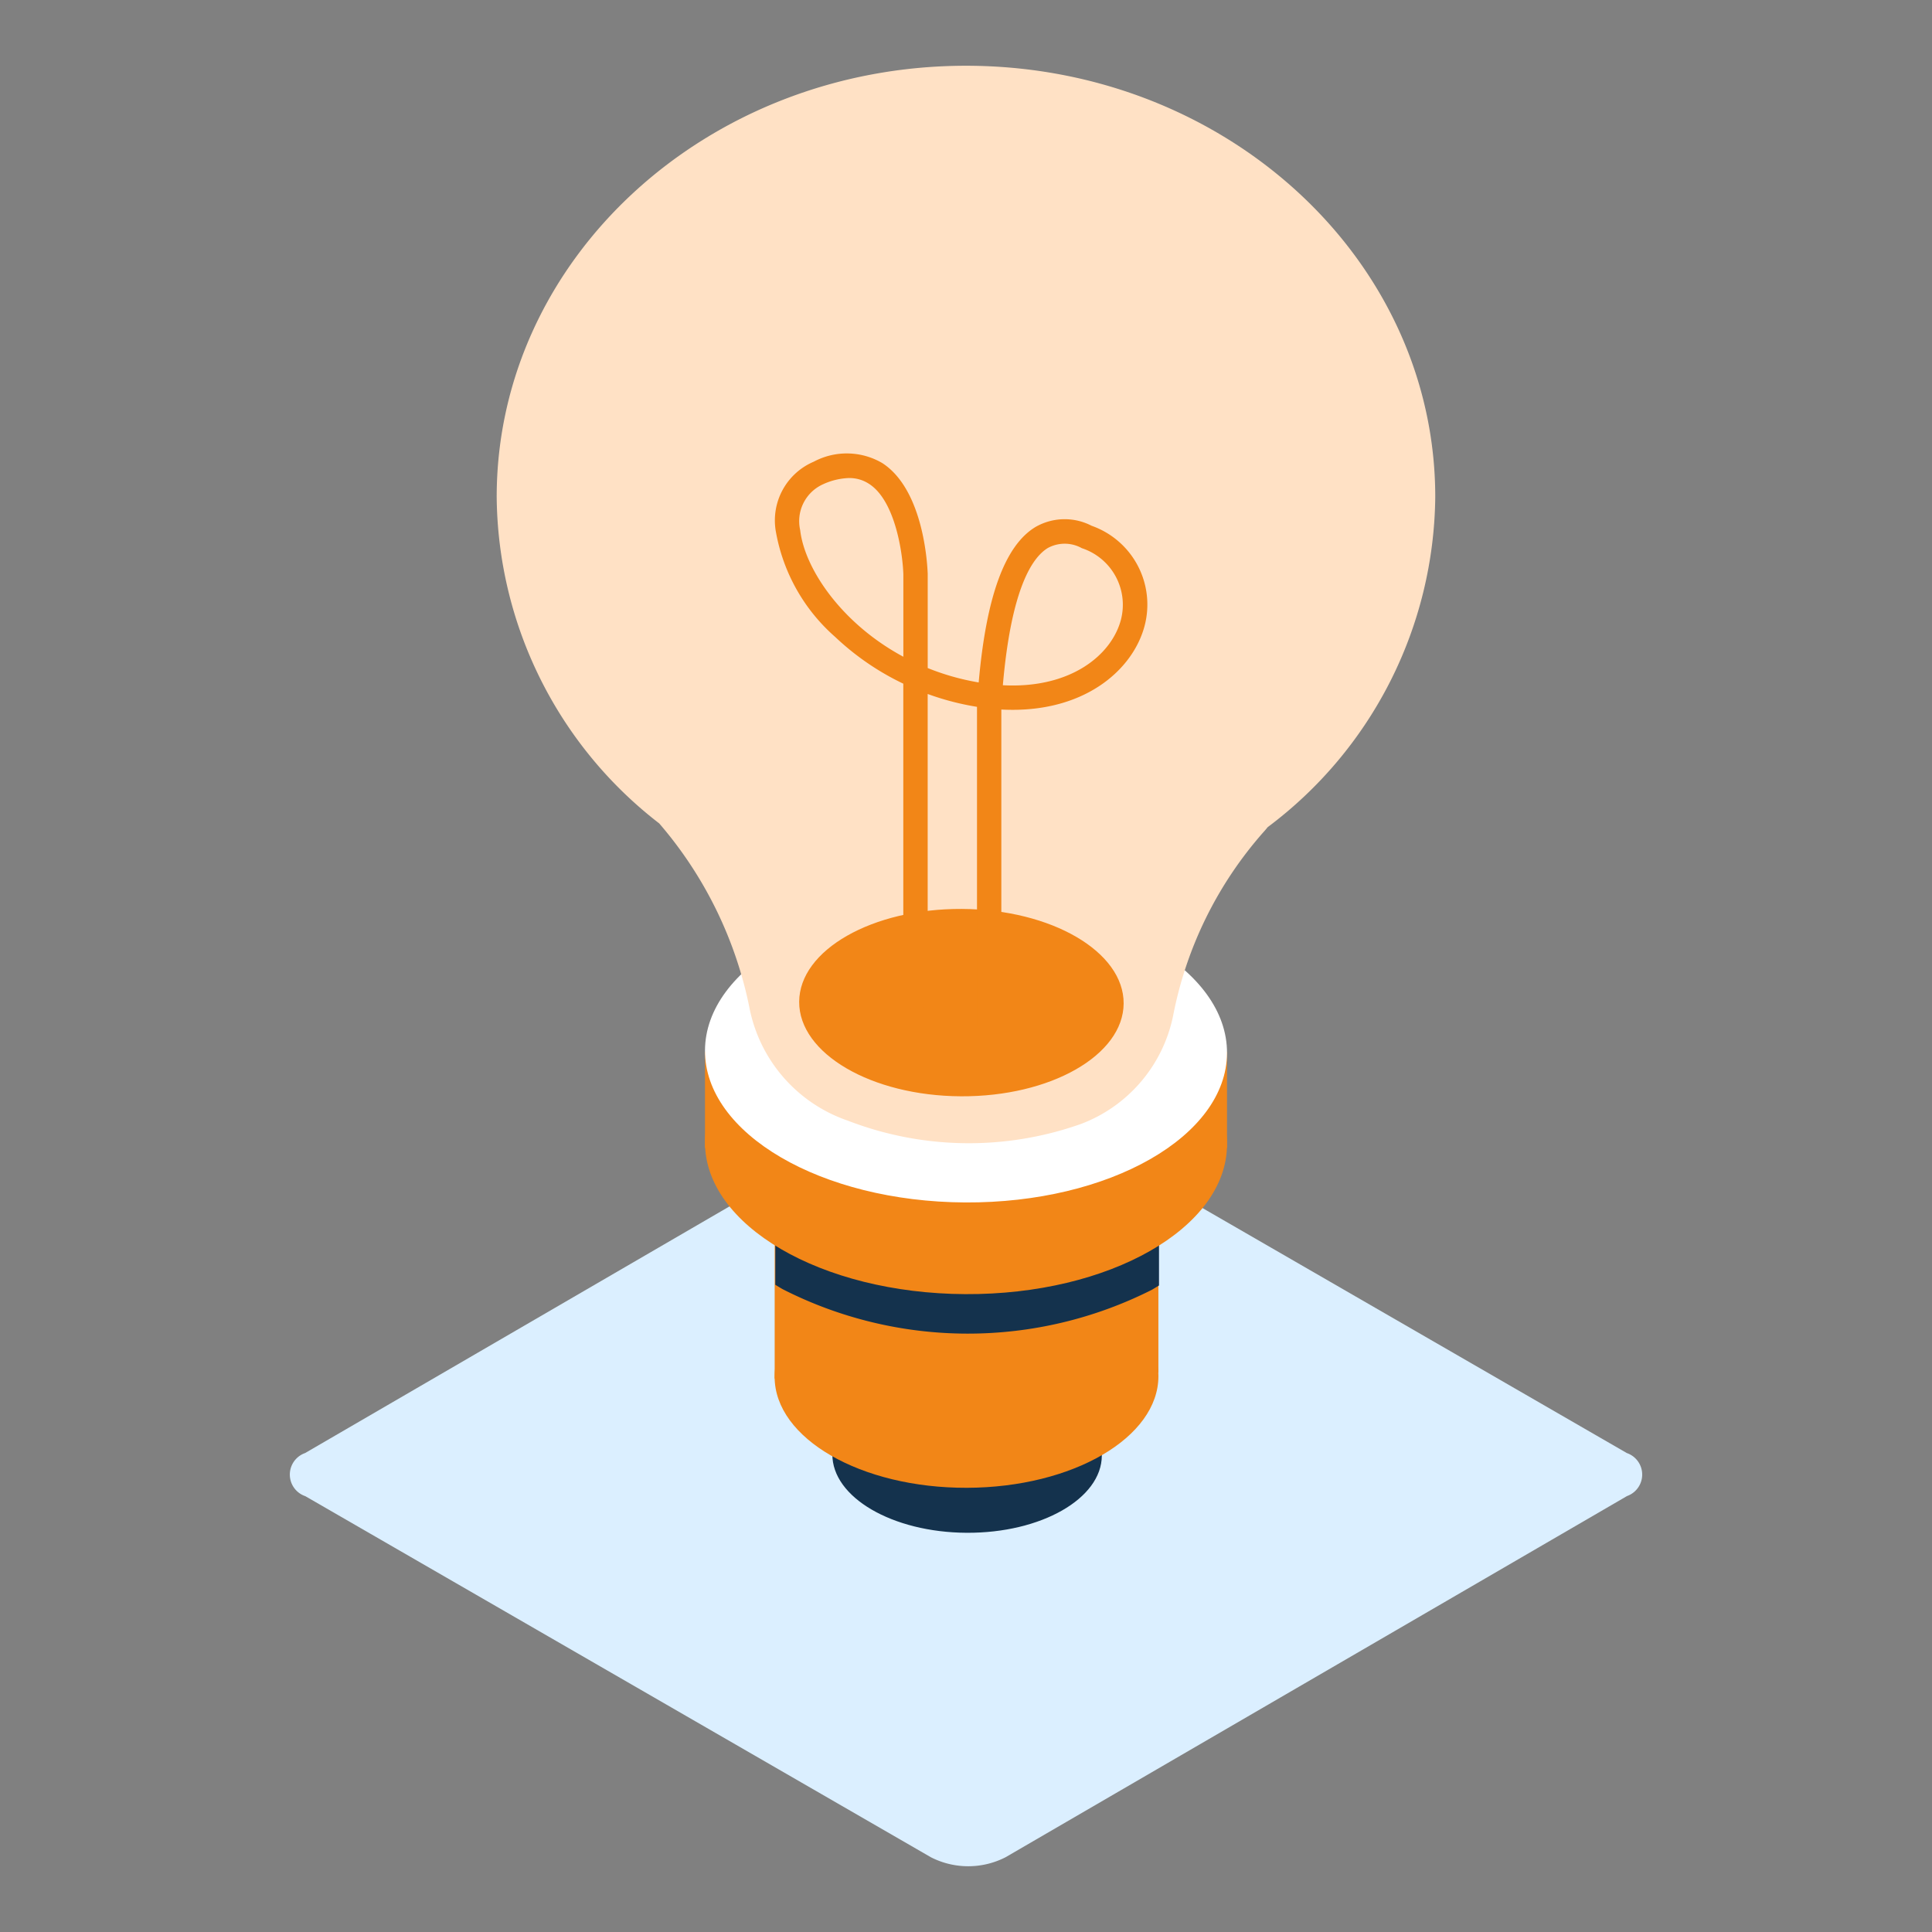
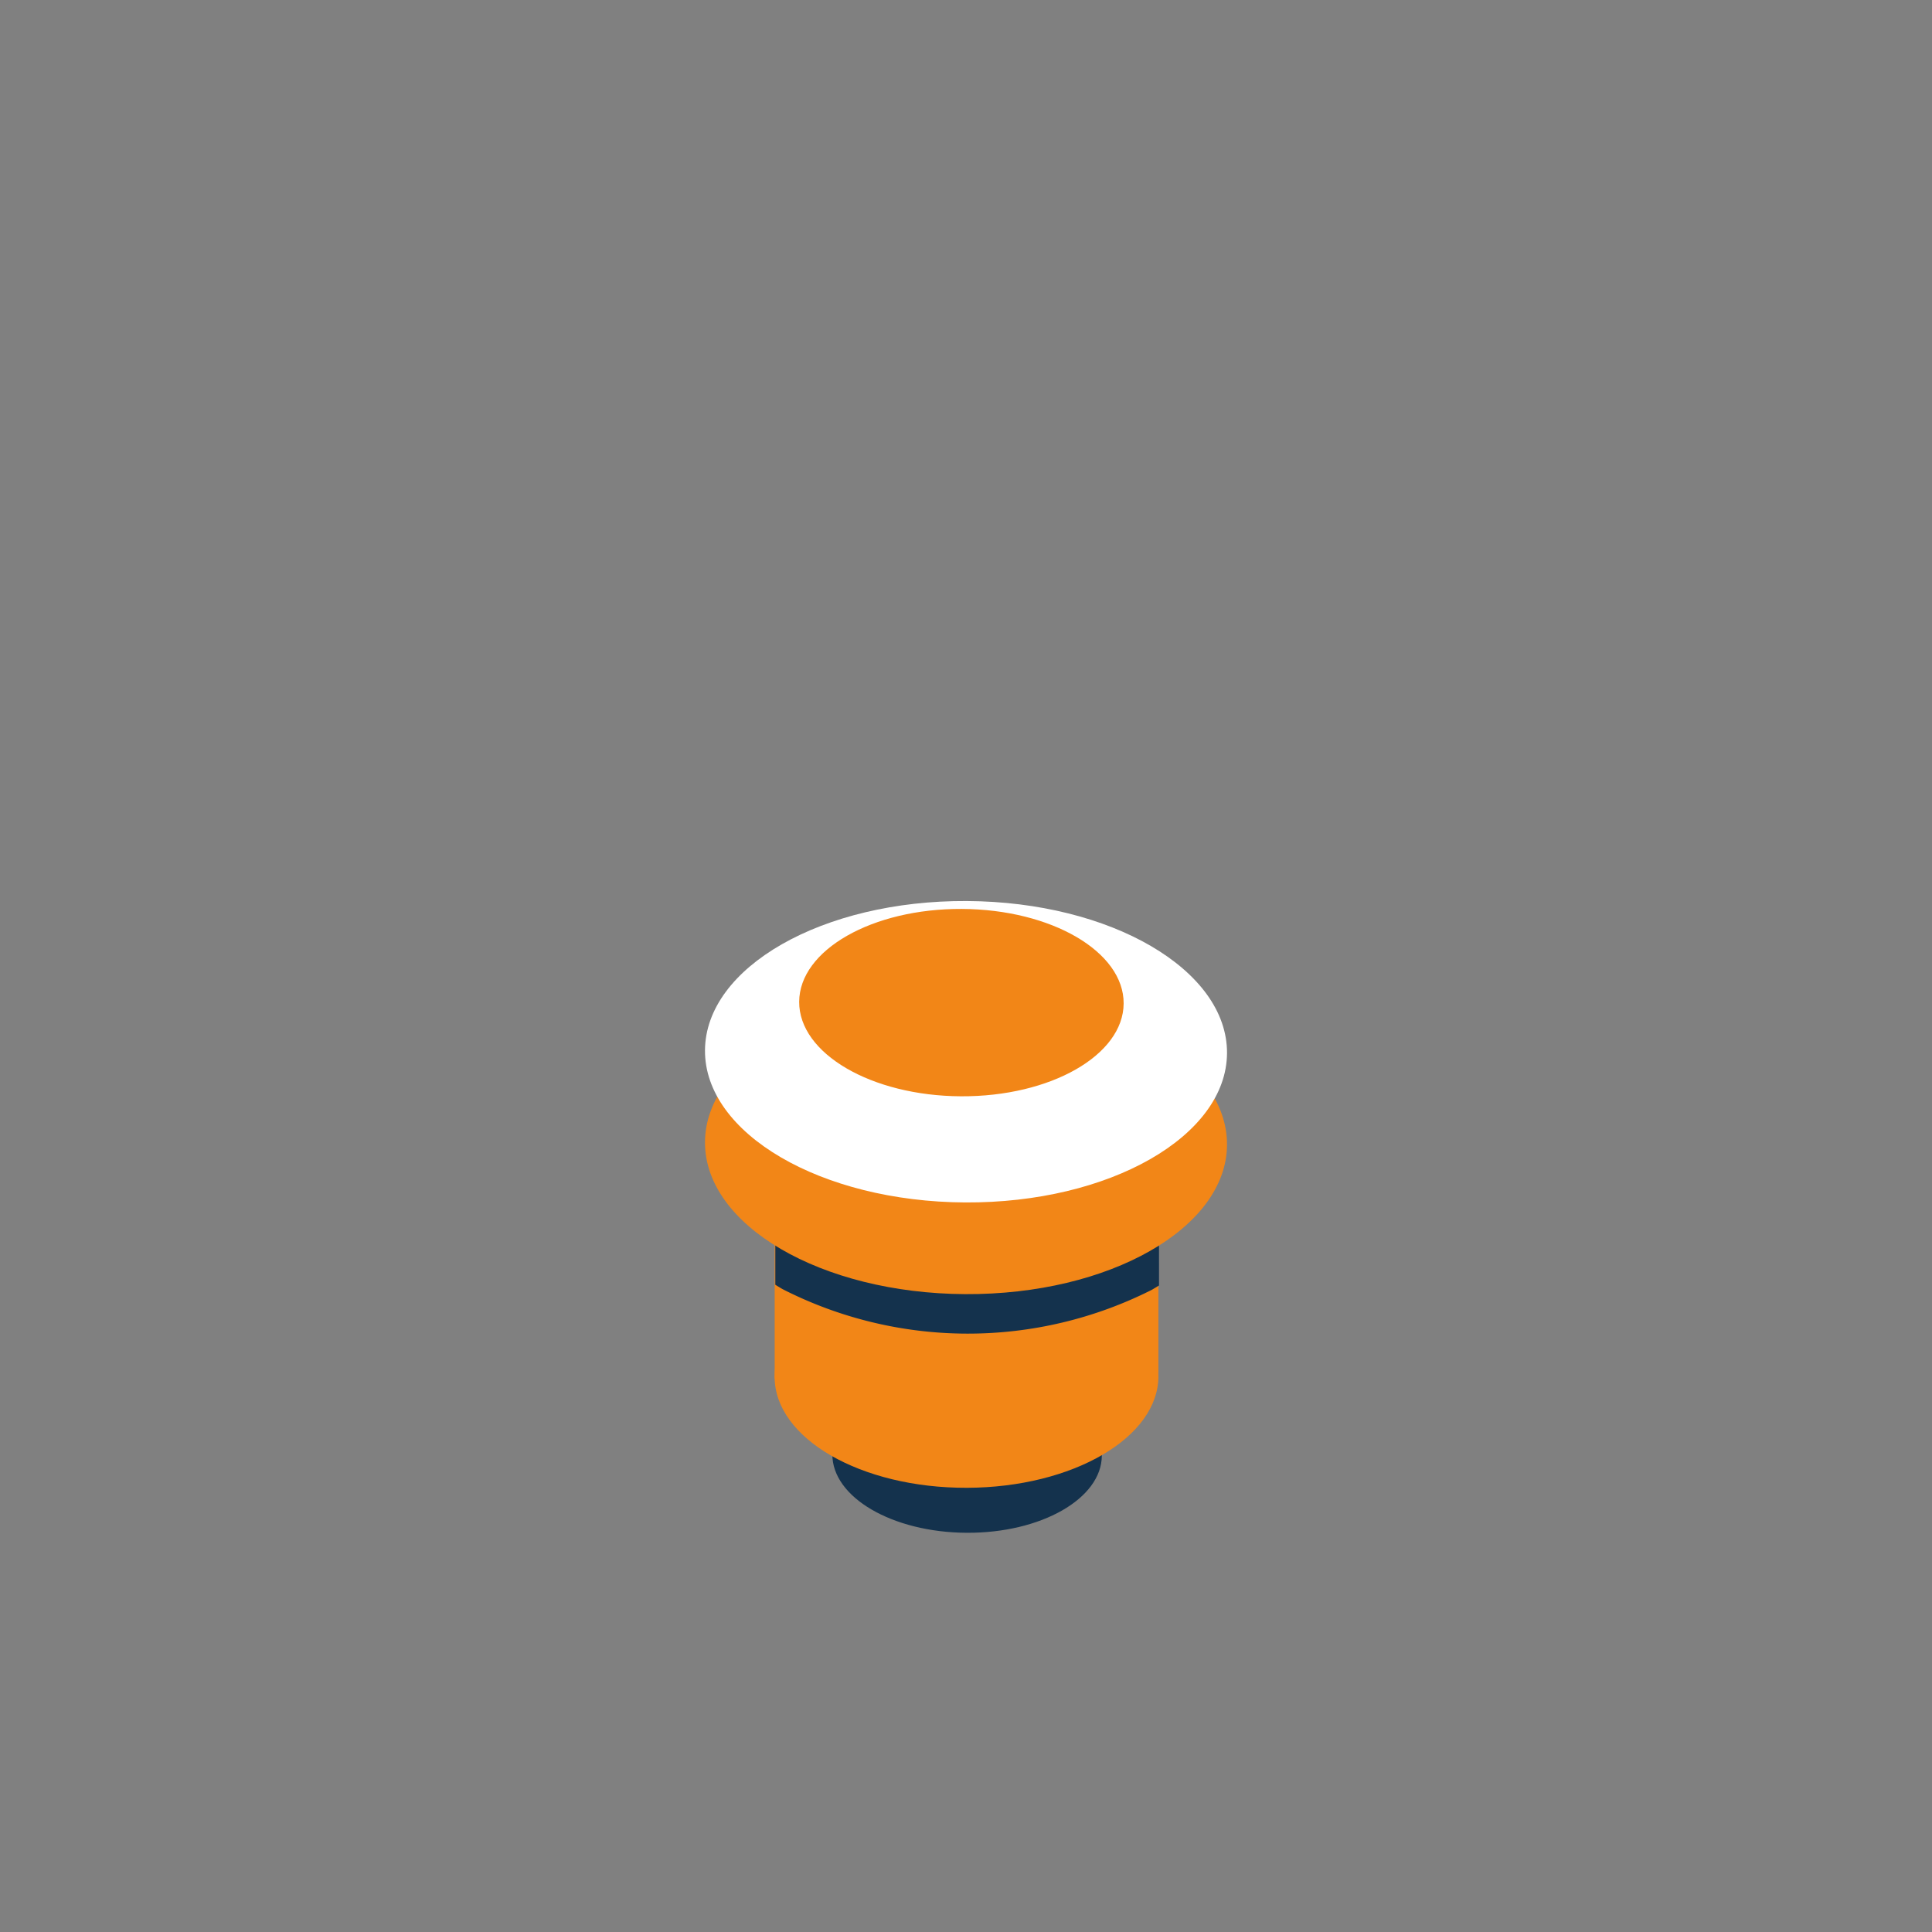
<svg xmlns="http://www.w3.org/2000/svg" width="72.427" height="72.427" viewBox="0 0 72.427 72.427">
  <rect x="0" y="0" width="72.427" height="72.427" fill="#808080" stroke="none" />
  <g id="Group_1916" data-name="Group 1916" transform="translate(1826.981 110.61)">
    <g id="Group_1557" data-name="Group 1557" transform="translate(-1816.117 -70.016)">
-       <path id="Path_1662" data-name="Path 1662" d="M-1761.859-40.684l-23.455-13.542a3.073,3.073,0,0,0-2.793,0l-23.3,13.542a.855.855,0,0,0-.525,1.089.855.855,0,0,0,.534.528l23.453,13.537a3.074,3.074,0,0,0,2.794,0l23.3-13.542a.854.854,0,0,0,.52-1.089A.855.855,0,0,0-1761.859-40.684Z" transform="translate(1811.981 54.562)" fill="#dbefff" />
-     </g>
+       </g>
    <g id="Group_1645" data-name="Group 1645" transform="translate(-1808.36 -108.145)">
      <ellipse id="Ellipse_24" data-name="Ellipse 24" cx="2.917" cy="5.051" rx="2.917" ry="5.051" transform="matrix(0.005, -1, 1, 0.005, 12.568, 54.971)" fill="#14324d" />
      <path id="Path_1741" data-name="Path 1741" d="M-1772.5-45.3l-14.385.227V-60.362h14.385Z" transform="translate(1797.305 94.29)" fill="#f28617" />
      <ellipse id="Ellipse_25" data-name="Ellipse 25" cx="7.194" cy="4.173" rx="7.194" ry="4.173" transform="translate(10.407 44.983) rotate(-0.153)" fill="#f28617" />
      <path id="Path_1742" data-name="Path 1742" d="M-1772.469-55.321c-.1-.064-.206-.127-.313-.19a15.3,15.3,0,0,0-13.837-.024c-.08.046-.157.093-.233.143v7.679c.09.057.182.112.277.167a15.3,15.3,0,0,0,13.837.023c.093-.054.182-.108.27-.163Z" transform="translate(1797.296 93.411)" fill="#14324d" />
      <ellipse id="Ellipse_26" data-name="Ellipse 26" cx="5.65" cy="9.785" rx="5.65" ry="9.785" transform="translate(7.778 45.998) rotate(-89.698)" fill="#f28617" />
-       <rect id="Rectangle_452" data-name="Rectangle 452" width="19.569" height="3.607" transform="translate(7.808 36.963)" fill="#f28617" />
      <ellipse id="Ellipse_27" data-name="Ellipse 27" cx="5.65" cy="9.785" rx="5.65" ry="9.785" transform="translate(7.778 42.561) rotate(-89.698)" fill="#fff" />
      <g id="Group_1643" data-name="Group 1643">
-         <path id="Path_1743" data-name="Path 1743" d="M-1766.087-91.039c0-8.929-7.878-16.167-17.592-16.167s-17.593,7.239-17.593,16.167a15.623,15.623,0,0,0,6.093,12.236,15.152,15.152,0,0,1,3.4,7,5.614,5.614,0,0,0,3.675,4.145,12.587,12.587,0,0,0,8.744.119,5.516,5.516,0,0,0,3.447-4.06,14.575,14.575,0,0,1,3.378-6.869c.061-.067.115-.13.165-.194A15.644,15.644,0,0,0-1766.087-91.039Z" transform="translate(1801.271 107.206)" fill="#ffe1c5" />
-       </g>
+         </g>
      <ellipse id="Ellipse_28" data-name="Ellipse 28" cx="3.512" cy="6.082" rx="3.512" ry="6.082" transform="translate(11.32 38.601) rotate(-89.697)" fill="#f28617" />
      <g id="Group_1644" data-name="Group 1644" transform="translate(10.428 14.534)">
-         <path id="Path_1744" data-name="Path 1744" d="M-1778.839-65.228a.457.457,0,0,1-.457-.457h0V-77.639l-.157-.027a10.038,10.038,0,0,1-1.692-.455v11.388a.457.457,0,0,1-.457.457.457.457,0,0,1-.457-.457V-78.507a9.941,9.941,0,0,1-2.55-1.749,6.829,6.829,0,0,1-2.22-3.912,2.391,2.391,0,0,1,1.411-2.66,2.632,2.632,0,0,1,2.568.049c1.615,1.039,1.7,4.026,1.706,4.154v3.532a9.177,9.177,0,0,0,1.85.529l.061.011c.283-3.215.978-5.123,2.119-5.822a2.194,2.194,0,0,1,2.114-.052,3.131,3.131,0,0,1,1.984,3.762c-.422,1.584-2.127,3.138-4.942,3.138q-.21,0-.426-.011v11.855A.456.456,0,0,1-1778.839-65.228Zm.511-13.221c2.554.135,4.078-1.141,4.426-2.45a2.233,2.233,0,0,0-1.464-2.688,1.321,1.321,0,0,0-1.274-.007C-1777.249-83.225-1778.017-82.018-1778.327-78.449Zm-5.758-7.768a2.524,2.524,0,0,0-.977.232,1.516,1.516,0,0,0-.862,1.719c.165,1.44,1.543,3.5,3.868,4.749V-82.6c-.02-.733-.287-2.759-1.289-3.4a1.336,1.336,0,0,0-.739-.216Z" transform="translate(1786.873 87.138)" fill="#f28617" />
-       </g>
+         </g>
    </g>
    <rect id="Rectangle_699" data-name="Rectangle 699" width="72.427" height="72.427" transform="translate(-1826.981 -110.61)" fill="none" />
  </g>
</svg>